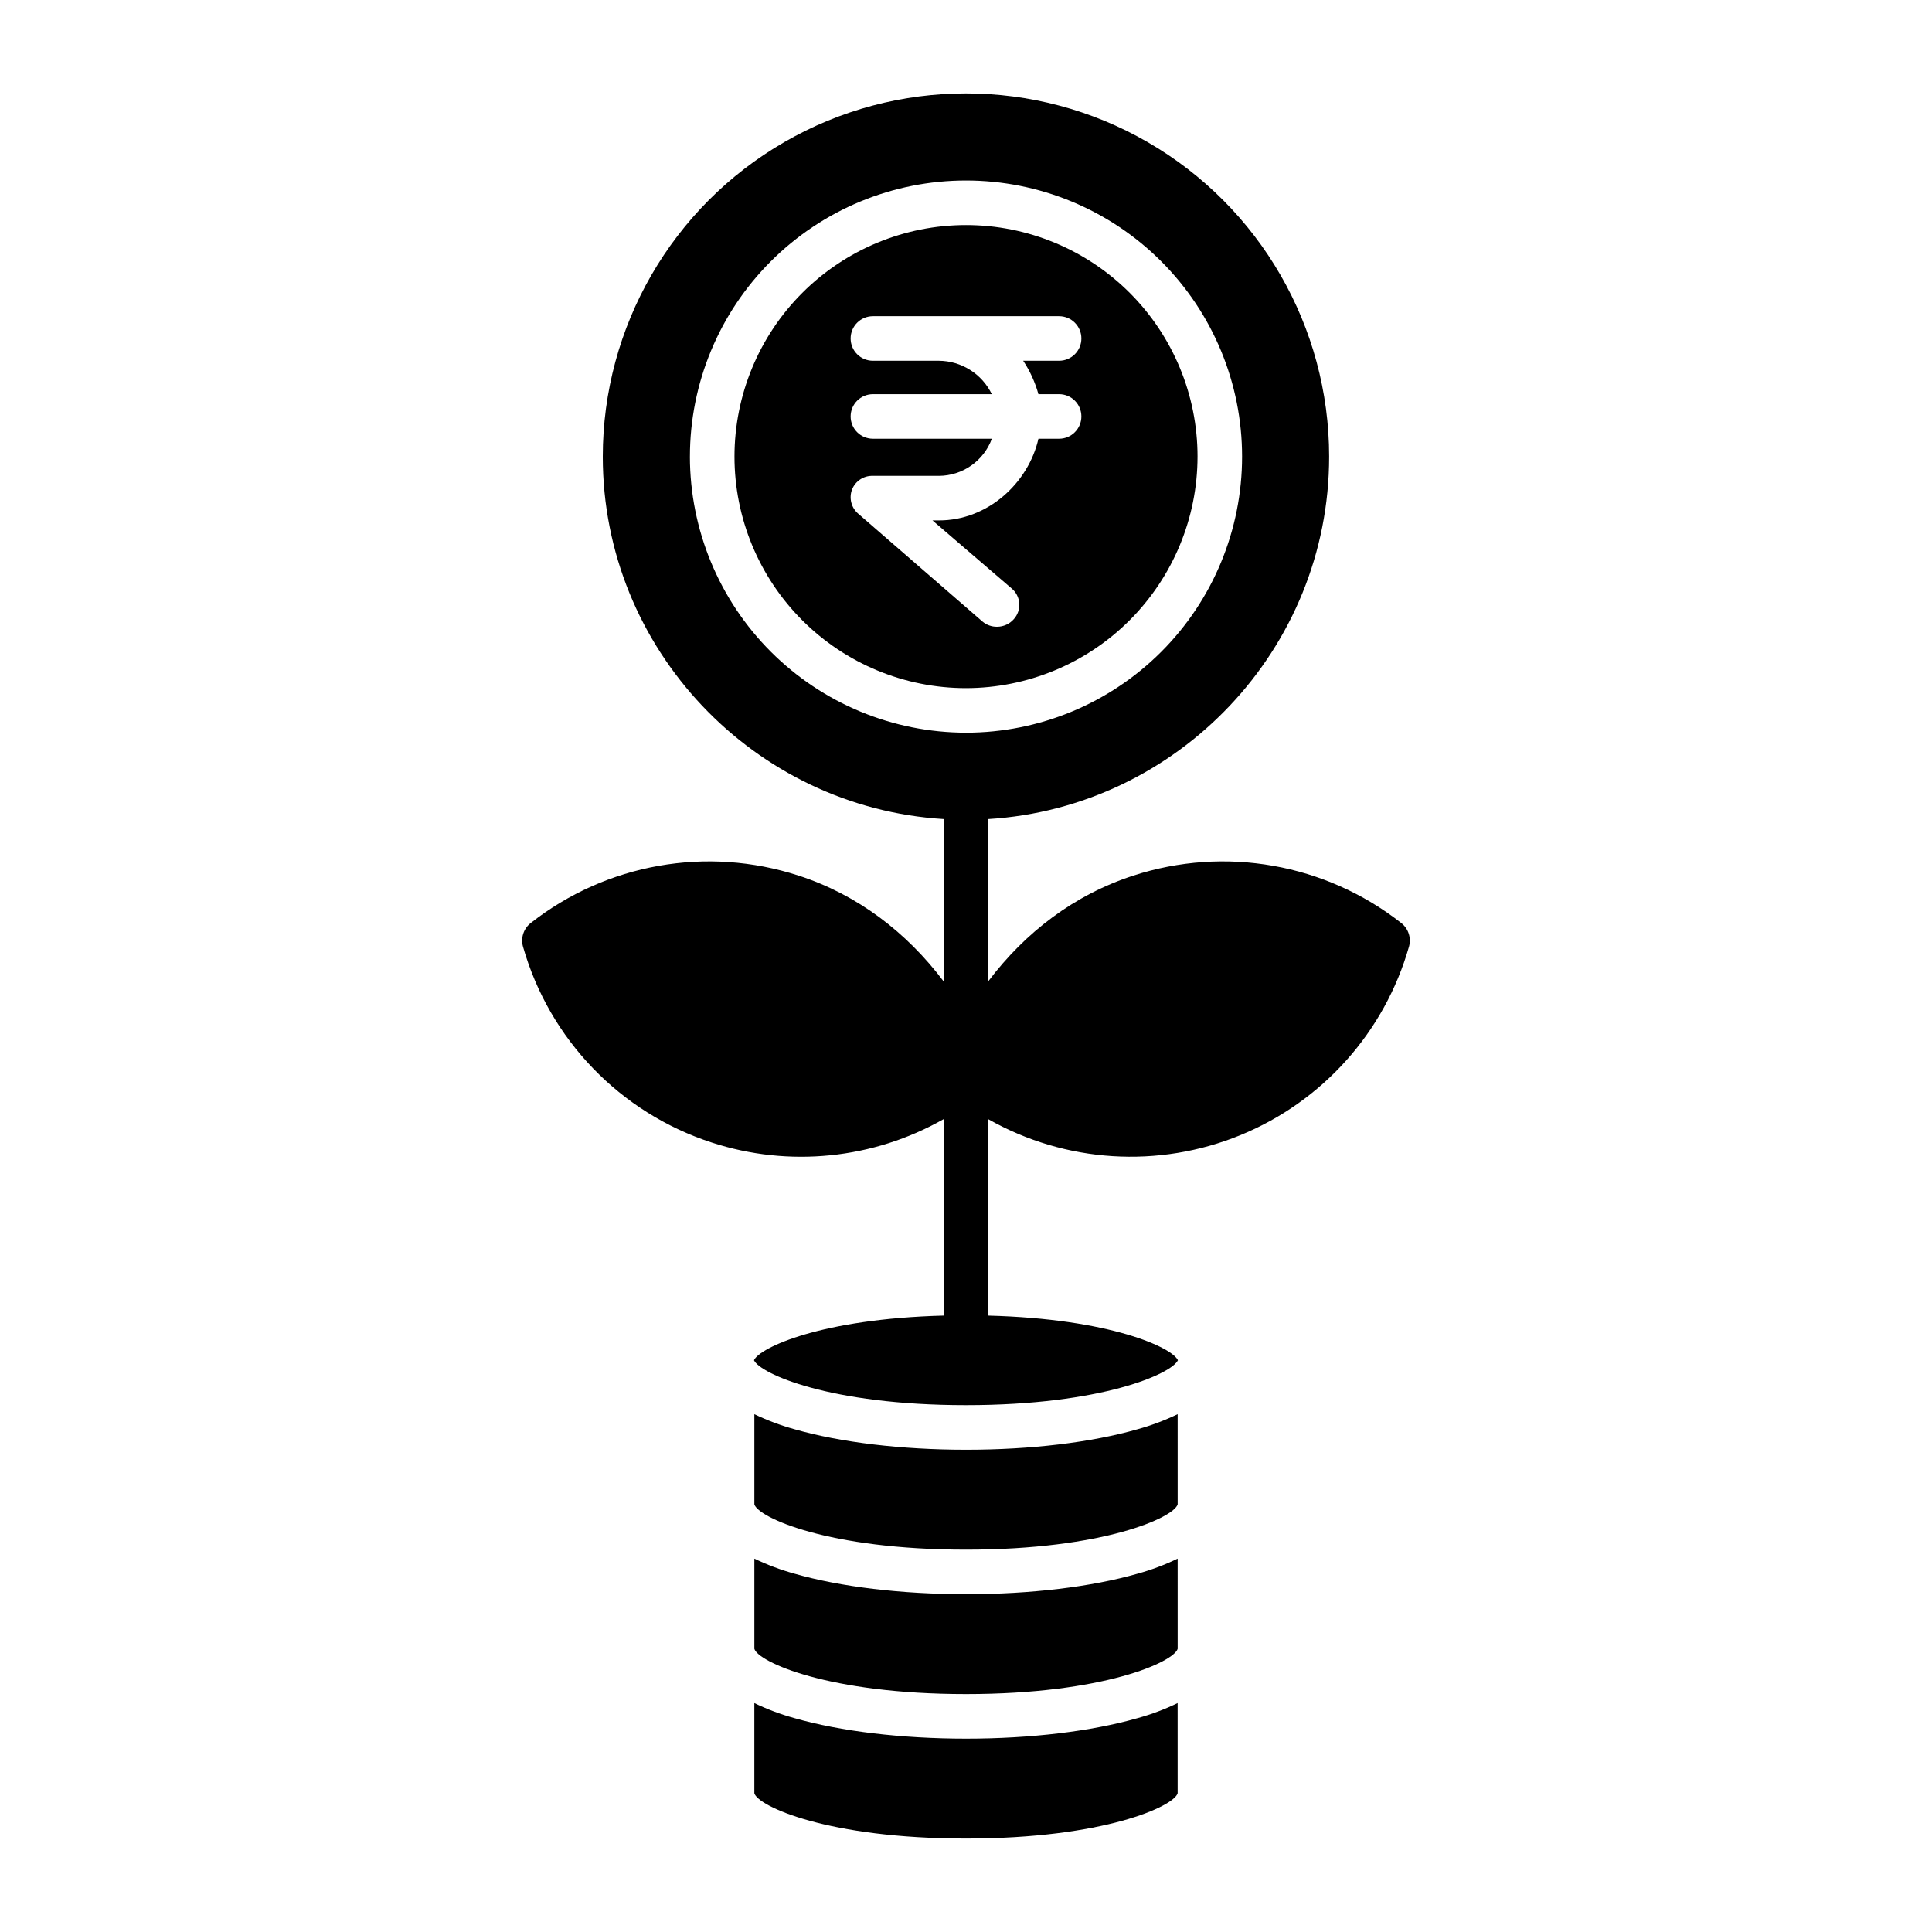
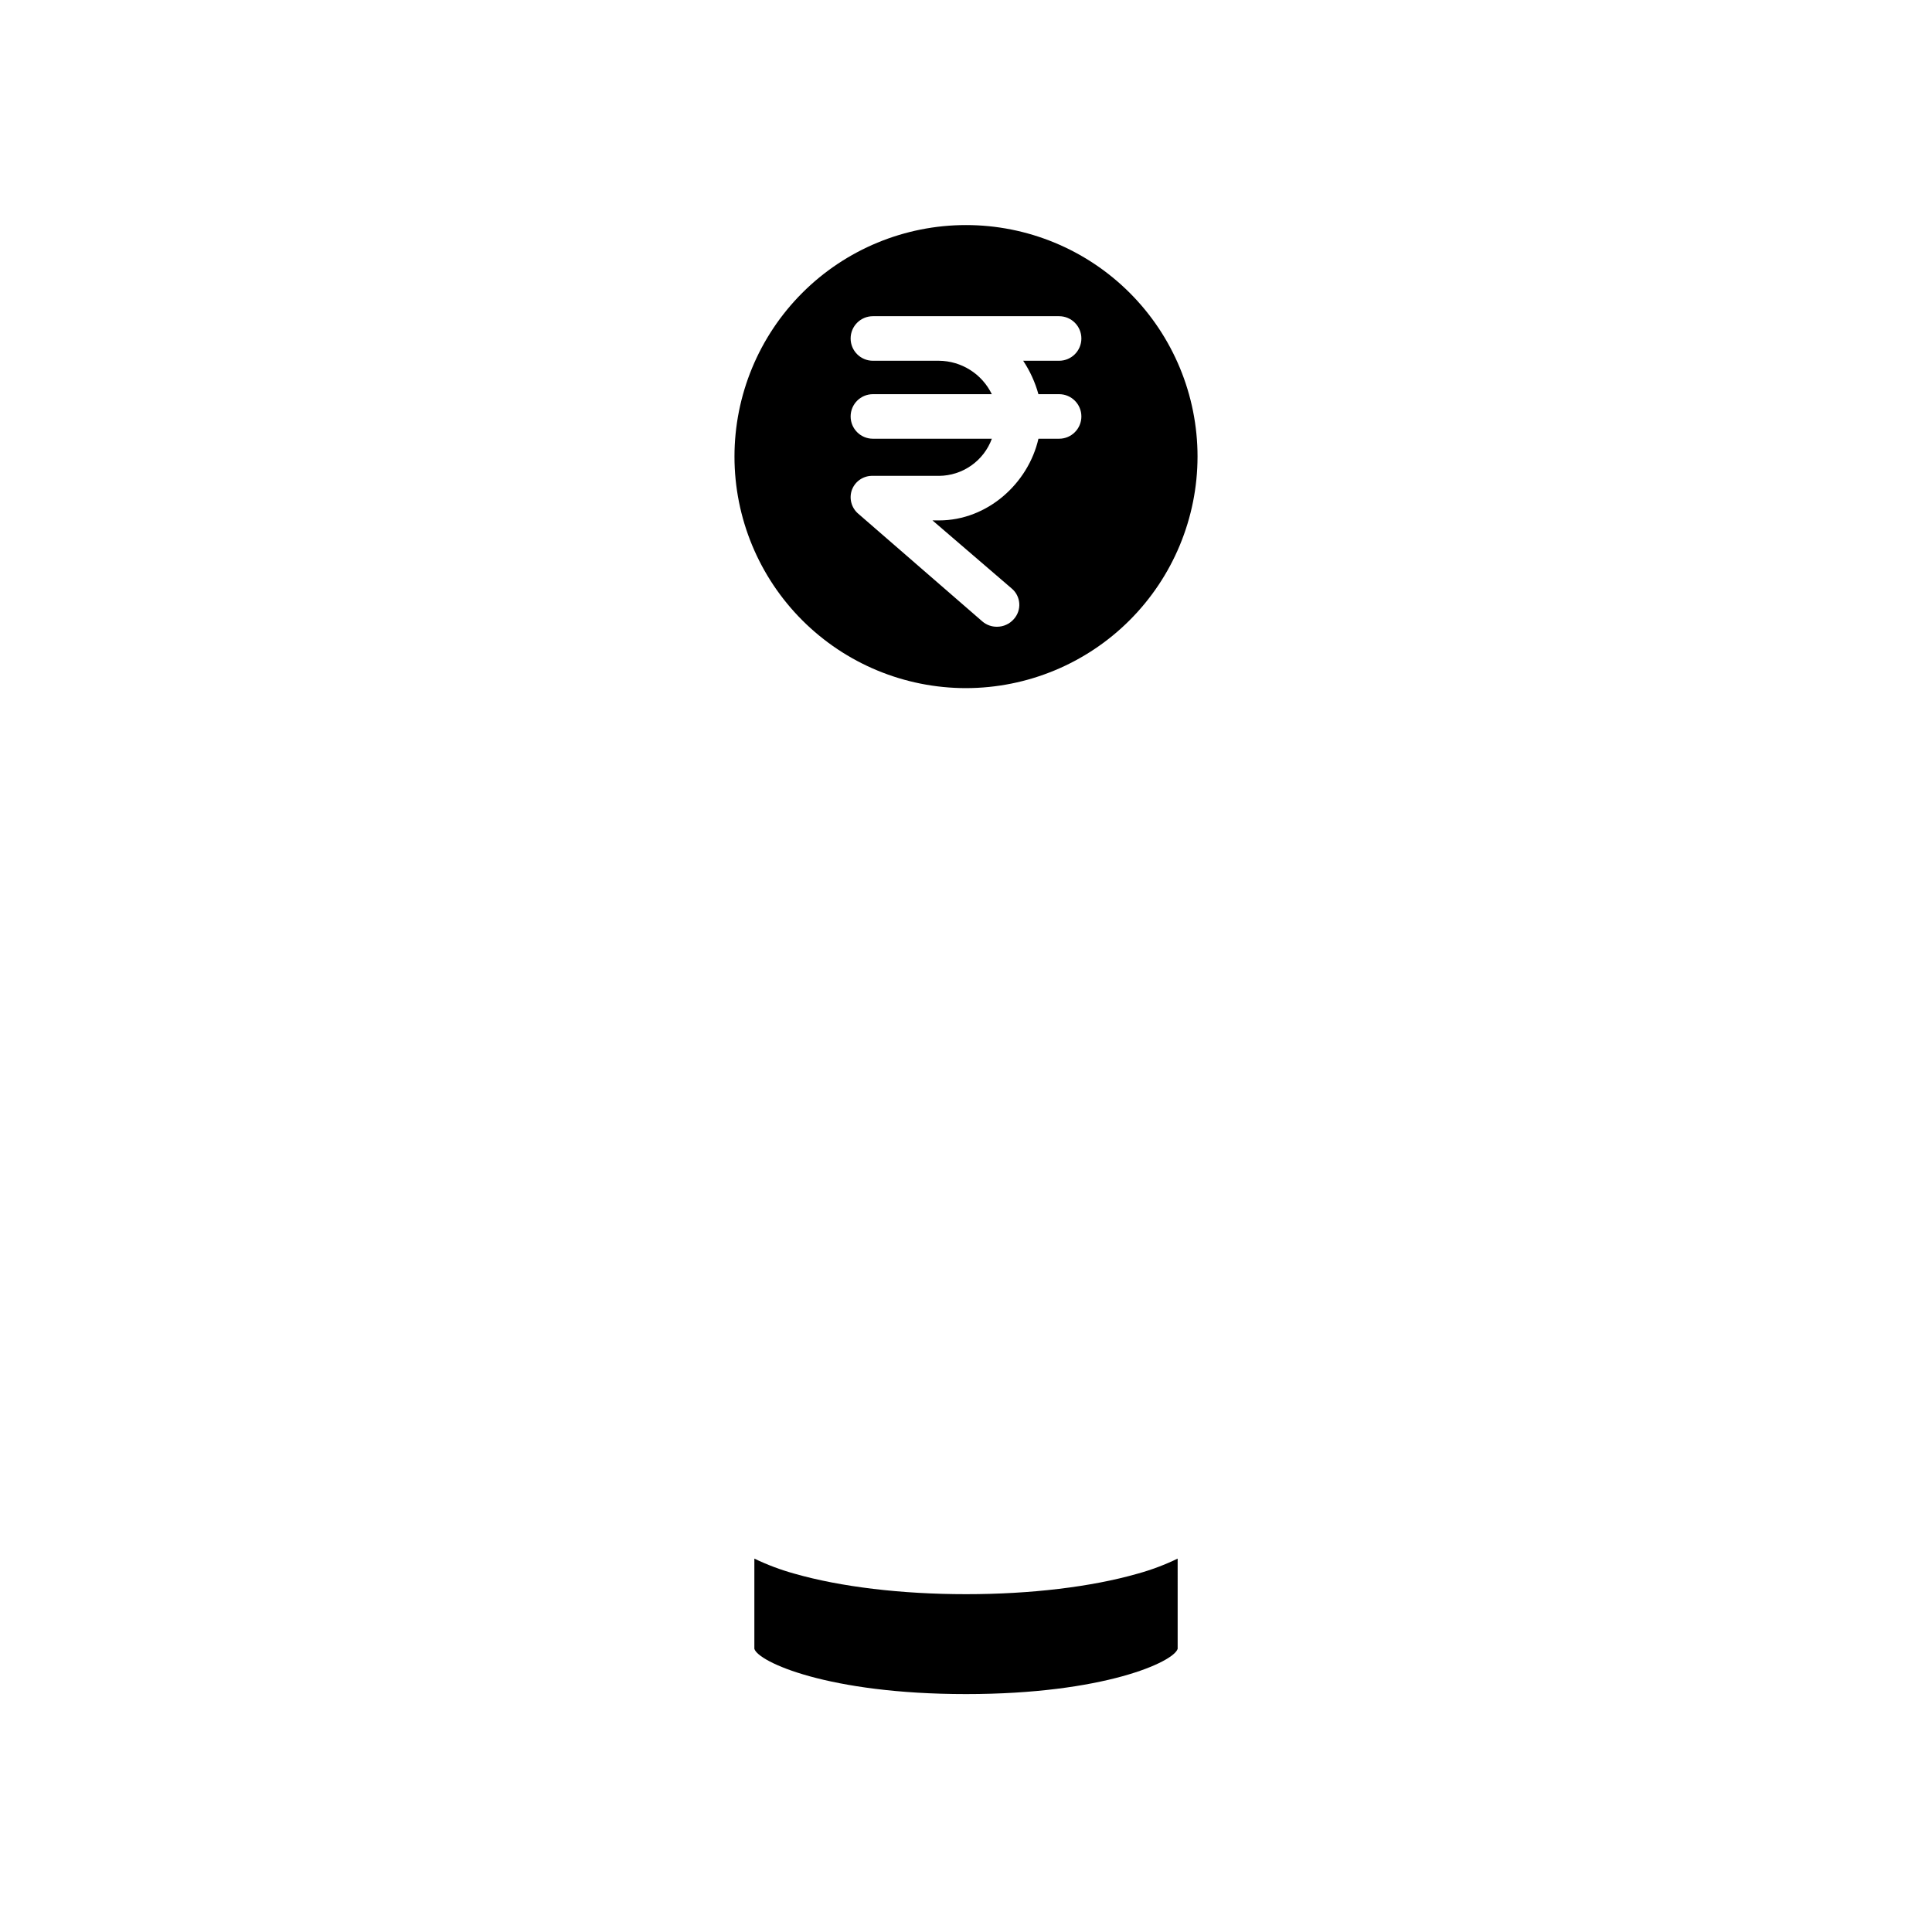
<svg xmlns="http://www.w3.org/2000/svg" fill="#000000" width="800px" height="800px" version="1.1" viewBox="144 144 512 512">
  <g>
-     <path d="m400.03 604.76c-17.129 0-33.273-1.934-45.523-5.445-3.644-1.004-7.191-2.336-10.598-3.981v23.898c0.984 3.465 19.547 12.004 56.09 12.004 36.539 0 55.105-8.539 56.09-12.004l-0.004-23.898c-3.398 1.645-6.941 2.977-10.582 3.981-12.246 3.512-28.344 5.445-45.473 5.445z" />
-     <path d="m332.64 446.79c20.449 6.664 42.758 4.406 61.453-6.223v52.078c-32.473 0.844-48.77 8.496-50.281 11.828 1.602 3.527 19.984 11.906 56.18 11.906 36.199 0 54.566-8.379 56.168-11.906-1.512-3.328-17.785-10.977-50.258-11.824v-52.055c20.457 11.582 45.094 13.137 66.844 4.219 21.75-8.914 38.203-27.316 44.645-49.926 0.66-2.309-0.145-4.789-2.035-6.269-20.094-15.762-46.719-20.477-71-12.574-15.699 5.102-28.613 15-38.453 28.004v-42.988c50.184-3.074 90.332-44.977 90.332-96.055v-0.004c0-34.383-18.344-66.156-48.121-83.352-29.781-17.191-66.469-17.191-96.246 0-29.781 17.195-48.125 48.969-48.125 83.352 0 51.094 40.172 93.008 90.355 96.059v43.047c-9.84-13.031-22.754-22.957-38.473-28.066l-0.004 0.004c-24.277-7.902-50.895-3.188-70.98 12.574-1.895 1.48-2.699 3.961-2.035 6.269 6.988 24.559 25.75 44.02 50.035 51.902zm-5.805-181.79c0-19.402 7.707-38.016 21.43-51.734 13.723-13.723 32.332-21.43 51.738-21.43s38.016 7.707 51.738 21.43c13.719 13.723 21.426 32.332 21.426 51.738s-7.711 38.016-21.43 51.734c-13.723 13.723-32.336 21.43-51.738 21.43-19.398-0.023-37.996-7.738-51.715-21.453-13.715-13.719-21.43-32.316-21.453-51.715z" />
    <path d="m461.36 265c0-16.273-6.465-31.879-17.969-43.387-11.508-11.508-27.113-17.969-43.387-17.969s-31.883 6.461-43.387 17.969c-11.508 11.508-17.973 27.113-17.973 43.387s6.465 31.883 17.973 43.387c11.504 11.508 27.113 17.973 43.387 17.973 16.266-0.02 31.863-6.488 43.363-17.992 11.504-11.504 17.977-27.098 17.992-43.367zm-91.559 8.73c0.887-2.258 3.106-3.711 5.531-3.621h17.52c3.059-0.023 6.035-0.977 8.535-2.734 2.504-1.758 4.41-4.234 5.465-7.106h-31.52c-3.262 0-5.906-2.644-5.906-5.902 0-3.262 2.644-5.906 5.906-5.906h31.508c-1.277-2.629-3.262-4.856-5.734-6.418-2.469-1.566-5.328-2.41-8.254-2.438h-17.52c-3.262 0-5.906-2.644-5.906-5.902 0-3.262 2.644-5.906 5.906-5.906h49.344-0.004c3.262 0 5.906 2.644 5.906 5.906 0 3.258-2.644 5.902-5.906 5.902h-9.516c1.805 2.719 3.168 5.711 4.035 8.855h5.484c3.258 0 5.902 2.644 5.902 5.906 0 3.258-2.644 5.902-5.902 5.902h-5.477c-2.695 11.809-13.48 21.648-26.344 21.648h-1.734l20.98 18.031c1.18 0.98 1.906 2.402 2.016 3.934s-0.41 3.039-1.434 4.18c-1.121 1.293-2.75 2.031-4.457 2.031-1.418 0.02-2.797-0.477-3.875-1.395l-32.895-28.551c-1.855-1.574-2.516-4.144-1.656-6.418z" />
-     <path d="m456.09 518.77c-3.398 1.641-6.941 2.973-10.582 3.981-12.246 3.512-28.344 5.445-45.473 5.445s-33.273-1.934-45.523-5.445c-3.644-1.008-7.191-2.34-10.598-3.981v23.898c0.984 3.465 19.547 12.004 56.09 12.004 36.539 0 55.105-8.539 56.09-12.004z" />
    <path d="m456.09 557.05c-3.398 1.641-6.941 2.977-10.582 3.981-12.246 3.512-28.344 5.445-45.473 5.445s-33.273-1.934-45.523-5.445c-3.644-1.008-7.191-2.34-10.598-3.981v23.895c0.984 3.465 19.547 12.004 56.09 12.004 36.539 0 55.105-8.539 56.09-12.004z" />
  </g>
</svg>